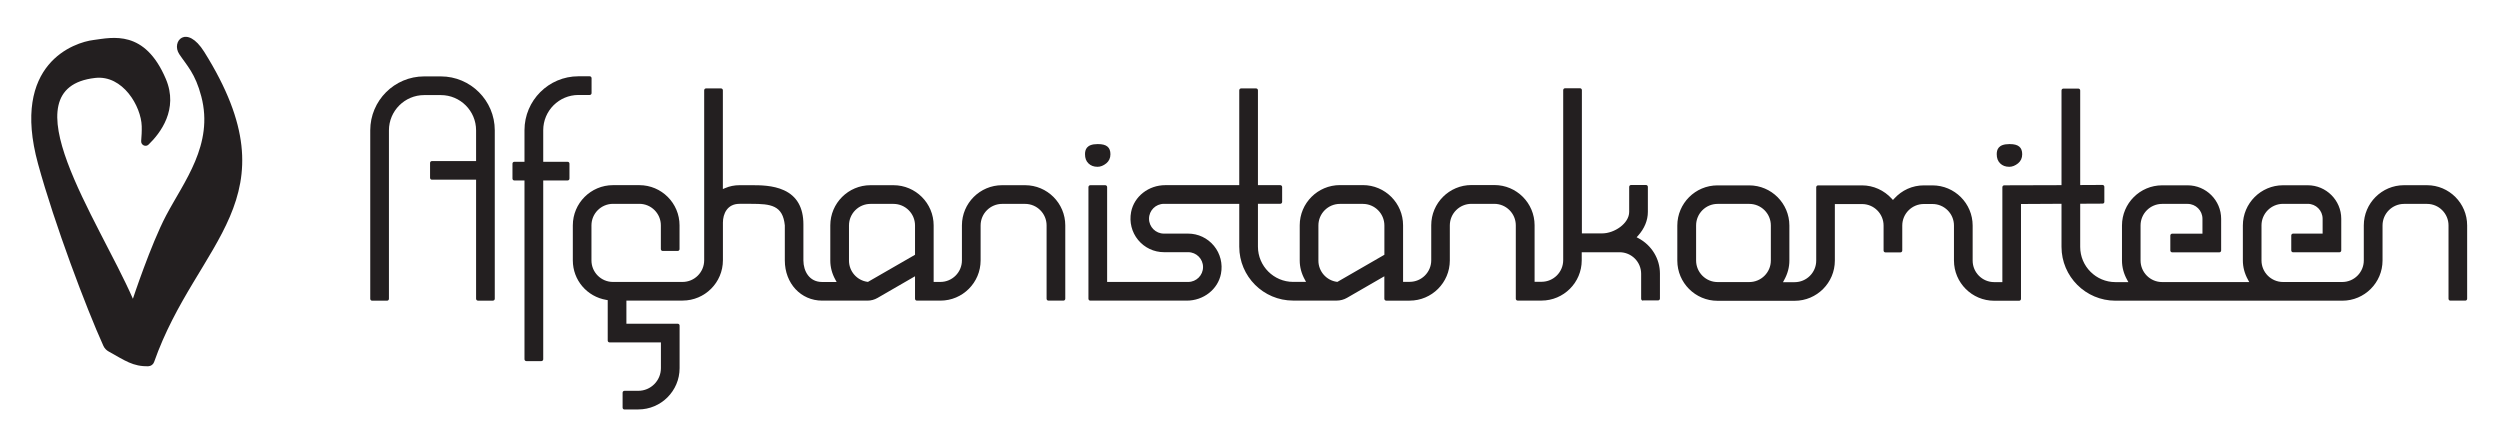
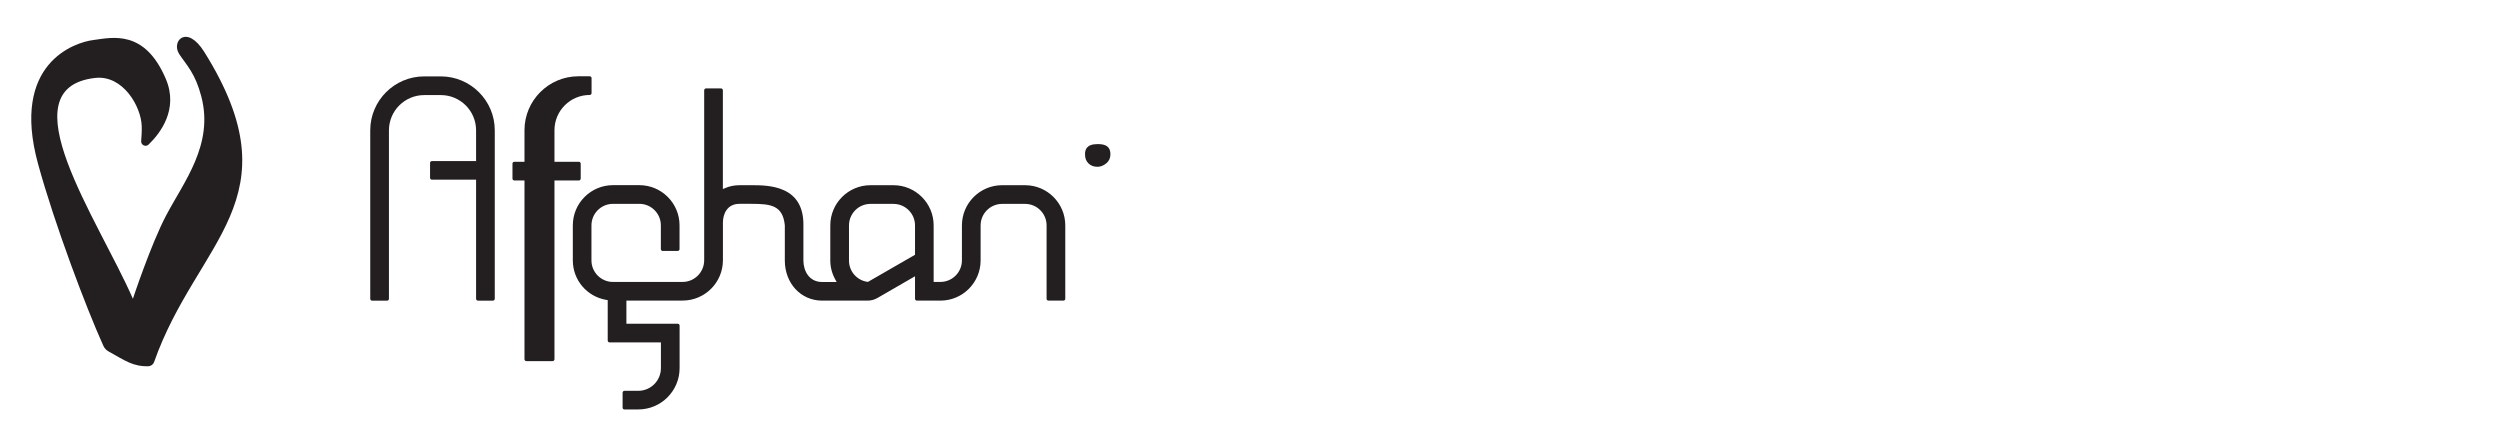
<svg xmlns="http://www.w3.org/2000/svg" viewBox="0 0 453.54 79.37" id="Layer1">
  <defs>
    <style>
      .cls-1 {
        fill: #231f20;
        stroke-width: 0px;
      }
    </style>
  </defs>
  <path d="M26.95,26.23c-.53.51-1.4.08-1.34-.65.07-.84.13-1.82.1-2.69-.1-3.59-3.42-9.33-8.46-8.75-16.2,1.84.54,25.62,6.86,40.06,0,0,3.24-9.81,6.02-15.1,3.25-6.17,8.68-12.87,6.39-21.6-1.09-4.19-2.63-5.62-4-7.68-1.52-2.29,1.32-5.54,4.54-.4,16.74,26.78-1.32,34.15-9.11,56.27-.16.44-.57.73-1.04.75-2.77.07-4.22-1.02-7.19-2.67-.42-.23-.77-.59-.97-1.04-3.09-6.82-8.86-22.08-11.85-33.01C1.89,11.45,13.6,7.67,16.94,7.26c3.47-.46,9.32-1.95,13.15,7.07,2.33,5.51-1,9.84-3.14,11.9Z" class="cls-1" />
  <path d="M113.29,74.29c-.19,0-.34-.15-.34-.34v-2.71c0-.19.15-.34.34-.34h2.5c2.27,0,4.11-1.84,4.11-4.11v-4.67h-9.31c-.19,0-.34-.15-.34-.34v-7.33l-.24-.04c-3.53-.59-6.09-3.6-6.09-7.17v-6.36c0-4.02,3.27-7.29,7.29-7.29h4.78c4.02,0,7.29,3.27,7.29,7.29v4.31c0,.19-.15.34-.34.34h-2.71c-.19,0-.34-.15-.34-.34v-4.31c0-2.15-1.75-3.9-3.9-3.9h-4.78c-2.15,0-3.91,1.75-3.91,3.91v6.36c0,2.15,1.75,3.9,3.9,3.9h12.62c2.17,0,3.93-1.76,3.93-3.93v-30.84c0-.19.15-.34.34-.34h2.71c.19,0,.34.15.34.34v17.92l.4-.17c.81-.35,1.69-.53,2.61-.53h2.26c1.43,0,3.82,0,5.82.92,2.34,1.07,3.52,3.15,3.52,6.18v6.55c.01,1.94,1.06,3.91,3.4,3.91h2.63l-.23-.42c-.61-1.11-.92-2.27-.92-3.46v-6.39c0-4.02,3.27-7.29,7.29-7.29h4.17c4.02,0,7.29,3.27,7.29,7.29v10.26h1.22c2.16,0,3.91-1.76,3.91-3.91v-6.35c0-4.02,3.27-7.29,7.29-7.29h4.17c4.02,0,7.29,3.27,7.29,7.29v13.31c0,.19-.15.34-.34.34h-2.71c-.19,0-.34-.15-.34-.34v-13.31c0-2.15-1.75-3.9-3.9-3.9h-4.16c-2.15,0-3.91,1.75-3.91,3.91v6.35c0,4.02-3.27,7.29-7.29,7.29h-4.27c-.19,0-.34-.15-.34-.34v-4.08l-6.8,3.93c-.55.32-1.18.49-1.82.49h-8.23c-3.86,0-6.77-3.13-6.77-7.29v-6.36c-.36-3.65-2.54-3.91-6.1-3.91h-2.13c-2.22,0-3,1.83-3,3.4v6.84c0,4.03-3.28,7.31-7.31,7.31h-10.2v4.2h9.31c.19,0,.34.15.34.34v7.72c0,4.13-3.36,7.49-7.49,7.49h-2.5ZM157.92,36.99c-2.15,0-3.9,1.75-3.9,3.91v6.39c0,1.94,1.45,3.59,3.36,3.84h.1s8.52-4.91,8.52-4.91v-5.32c0-2.15-1.75-3.91-3.91-3.91h-4.16Z" class="cls-1" />
  <path d="M86.71,54.54c-.19,0-.34-.15-.34-.34v-21.6h-8.01c-.19,0-.34-.15-.34-.34v-2.7c0-.19.15-.34.34-.34h8.01v-5.58c0-3.53-2.87-6.39-6.39-6.39h-3.03c-3.52,0-6.39,2.87-6.39,6.39v30.57c0,.19-.15.34-.34.34h-2.71c-.19,0-.34-.15-.34-.34v-30.57c0-5.39,4.39-9.78,9.78-9.78h3.03c5.39,0,9.78,4.39,9.78,9.78v30.56c0,.19-.15.34-.34.34h-2.71Z" class="cls-1" />
-   <path d="M95.49,65.51c-.19,0-.34-.15-.34-.34v-32.43h-1.84c-.19,0-.34-.15-.34-.34v-2.71c0-.19.15-.34.34-.34h1.84v-5.73c0-5.39,4.39-9.78,9.78-9.78h2.05c.19,0,.34.15.34.34v2.71c0,.19-.15.34-.34.34h-2.04c-3.53,0-6.39,2.87-6.39,6.39v5.73h4.42c.19,0,.34.15.34.34v2.71c0,.19-.15.34-.34.34h-4.42v32.43c0,.19-.15.34-.34.34h-2.71Z" class="cls-1" />
-   <path d="M298.07,54.54c-.19,0-.34-.15-.34-.34v-4.53c0-2.16-1.75-3.91-3.91-3.91h-6.87v1.47c0,4.03-3.28,7.3-7.3,7.3h-4.32c-.19,0-.34-.15-.34-.34v-13.31c0-2.15-1.75-3.9-3.9-3.9h-4.16c-2.15,0-3.91,1.75-3.91,3.91v6.36c0,4.02-3.27,7.29-7.29,7.29h-4.25c-.19,0-.34-.15-.34-.34v-4.08l-6.77,3.91c-.57.33-1.22.5-1.88.5h-7.9c-5.39,0-9.77-4.38-9.77-9.77v-7.78h-13.67c-1.49,0-2.7,1.21-2.7,2.7s1.21,2.7,2.7,2.7h4.39c1.82,0,3.53.81,4.69,2.22,1.16,1.41,1.62,3.26,1.27,5.07-.55,2.82-3.16,4.87-6.21,4.87h-17.49c-.19,0-.34-.15-.34-.34v-20.26c0-.19.15-.34.34-.34h2.71c.19,0,.34.15.34.34v17.21h14.7c1.49,0,2.7-1.21,2.7-2.7s-1.21-2.7-2.7-2.7h-4.39c-1.82,0-3.53-.81-4.69-2.22-1.16-1.41-1.62-3.26-1.27-5.07.55-2.82,3.16-4.87,6.21-4.87h13.41v-17.21c0-.19.15-.34.34-.34h2.71c.19,0,.34.15.34.34v17.21h4.05c.19,0,.34.15.34.34v2.7c0,.19-.15.34-.34.34h-4.05v7.78c0,3.52,2.87,6.39,6.39,6.39h2.34l-.23-.42c-.61-1.11-.92-2.27-.92-3.46v-6.39c0-4.02,3.27-7.29,7.29-7.29h4.17c4.02,0,7.29,3.27,7.29,7.29v10.26h1.2c2.15,0,3.91-1.75,3.91-3.91v-6.36c0-4.02,3.27-7.29,7.29-7.29h4.17c4.02,0,7.29,3.27,7.29,7.29v10.26h1.27c2.16,0,3.92-1.76,3.92-3.92v-30.85c0-.19.15-.34.34-.34h2.71c.19,0,.34.15.34.34v25.99h3.69c2.2,0,4.89-1.8,4.89-3.9v-4.54c0-.19.15-.34.34-.34h2.71c.19,0,.34.15.34.34v4.54c0,1.53-.62,3.03-1.79,4.33l-.25.27.32.17c2.41,1.28,3.91,3.74,3.91,6.42v4.53c0,.19-.15.34-.34.34h-2.71ZM243.08,36.99c-2.15,0-3.9,1.75-3.9,3.91v6.39c0,1.94,1.45,3.59,3.36,3.84h.1s8.51-4.91,8.51-4.91v-5.32c0-2.15-1.75-3.91-3.9-3.91h-4.17Z" class="cls-1" />
-   <path d="M444.54,54.54c-.19,0-.34-.15-.34-.34v-13.31c0-2.15-1.75-3.9-3.9-3.9h-4.16c-2.15,0-3.91,1.75-3.91,3.91v6.36c0,4.02-3.27,7.29-7.29,7.29h-41.17c-5.39,0-9.78-4.38-9.78-9.77v-7.81l-7.35.04v17.21c0,.19-.15.34-.34.34h-4.53c-4.02,0-7.29-3.27-7.29-7.29v-6.36c0-2.15-1.75-3.9-3.9-3.9h-1.57c-2.15,0-3.91,1.75-3.91,3.91v4.53c0,.19-.15.34-.34.34h-2.71c-.19,0-.34-.15-.34-.34v-4.53c0-2.15-1.75-3.9-3.9-3.9h-4.94v10.26c0,4.02-3.27,7.29-7.29,7.29h-14c-4.02,0-7.29-3.27-7.29-7.29v-6.36c0-4.02,3.27-7.29,7.29-7.29h5.75c4.02,0,7.29,3.27,7.29,7.29v6.36c0,1.19-.31,2.37-.93,3.49l-.23.42h2.12c2.15,0,3.91-1.75,3.91-3.91v-13.31c0-.19.15-.34.34-.34h7.98c2.03,0,3.99.88,5.39,2.42l.21.23.21-.23c1.41-1.56,3.33-2.42,5.39-2.42h1.57c4.02,0,7.29,3.27,7.29,7.29v6.36c0,2.15,1.75,3.9,3.9,3.9h1.49v-17.22c0-.19.15-.34.34-.34l10.39-.03v-17.18c0-.19.15-.34.34-.34h2.71c.19,0,.34.15.34.34v17.16l4.04-.02c.19,0,.34.15.34.34v2.71c.01.09-.02.18-.08.24-.06.06-.15.1-.24.1l-4.06.02v7.83c0,3.53,2.87,6.39,6.39,6.39h2.35l-.23-.42c-.62-1.12-.93-2.29-.93-3.49v-6.36c0-4.02,3.27-7.29,7.29-7.29h4.62c3.35,0,6.08,2.73,6.08,6.08v5.74c0,.19-.15.34-.34.34h-8.54c-.19,0-.34-.15-.34-.34v-2.71c0-.19.15-.34.34-.34h5.49v-2.7c0-1.49-1.21-2.7-2.7-2.7h-4.62c-2.15,0-3.91,1.75-3.91,3.91v6.36c0,2.15,1.75,3.91,3.91,3.91h15.81l-.23-.42c-.62-1.12-.93-2.29-.93-3.49v-6.36c0-4.02,3.27-7.29,7.29-7.29h4.48c3.35,0,6.08,2.73,6.08,6.08v5.74c0,.19-.15.34-.34.34h-8.39c-.19,0-.34-.15-.34-.34v-2.71c0-.19.15-.34.34-.34h5.35v-2.7c0-1.49-1.21-2.7-2.7-2.7h-4.48c-2.15,0-3.91,1.75-3.91,3.91v6.36c0,2.15,1.75,3.91,3.91,3.91h10.74c2.15,0,3.91-1.75,3.91-3.91v-6.36c0-4.02,3.27-7.29,7.29-7.29h4.17c4.02,0,7.29,3.27,7.29,7.29v13.31c0,.19-.15.34-.34.34h-2.71ZM311.6,36.99c-2.15,0-3.9,1.75-3.9,3.91v6.36c0,2.15,1.75,3.91,3.9,3.91h5.75c2.15,0,3.91-1.75,3.91-3.91v-6.36c0-2.15-1.75-3.91-3.91-3.91h-5.75Z" class="cls-1" />
+   <path d="M95.49,65.51c-.19,0-.34-.15-.34-.34v-32.43h-1.84c-.19,0-.34-.15-.34-.34v-2.71c0-.19.15-.34.34-.34h1.84v-5.73c0-5.39,4.39-9.78,9.78-9.78h2.05c.19,0,.34.15.34.34v2.71c0,.19-.15.34-.34.34c-3.53,0-6.39,2.87-6.39,6.39v5.73h4.42c.19,0,.34.15.34.34v2.71c0,.19-.15.34-.34.34h-4.42v32.43c0,.19-.15.34-.34.34h-2.71Z" class="cls-1" />
  <path d="M199.12,30.26c-.69,0-1.23-.2-1.66-.62-.42-.41-.62-.95-.62-1.66,0-.79.24-1.84,2.27-1.84h.11c1.52,0,2.23.58,2.23,1.84,0,.7-.25,1.23-.75,1.65-.52.42-1.05.63-1.59.63Z" class="cls-1" />
-   <path d="M364.52,30.26c-.69,0-1.23-.2-1.66-.62-.42-.41-.62-.96-.62-1.66,0-.79.24-1.84,2.28-1.84h.11c1.52,0,2.23.58,2.23,1.84,0,.7-.25,1.23-.75,1.65-.52.42-1.06.63-1.59.63Z" class="cls-1" />
</svg>